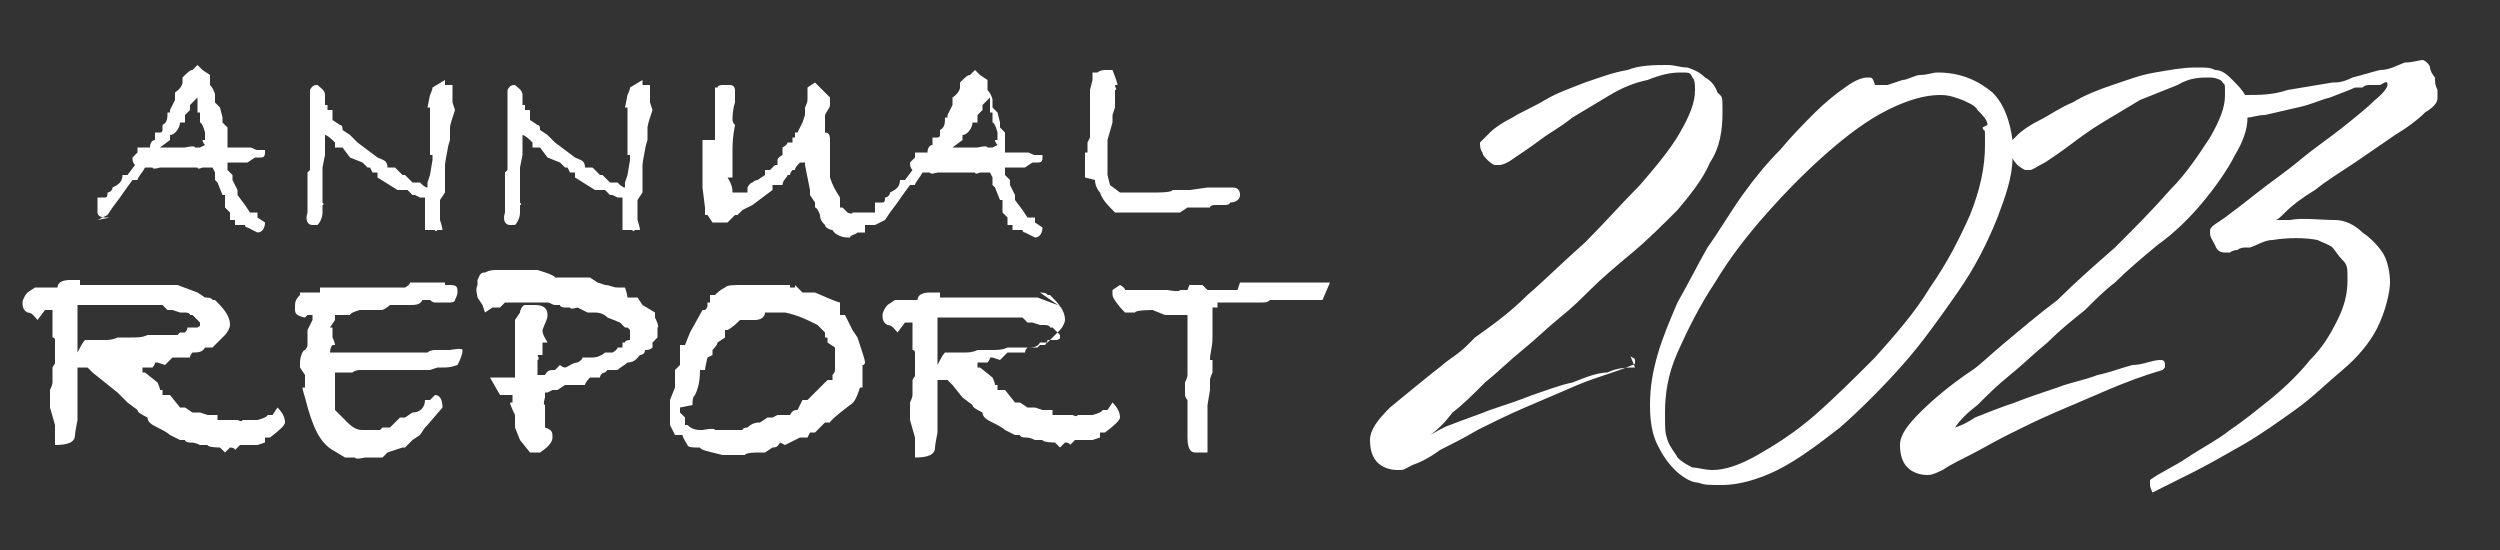
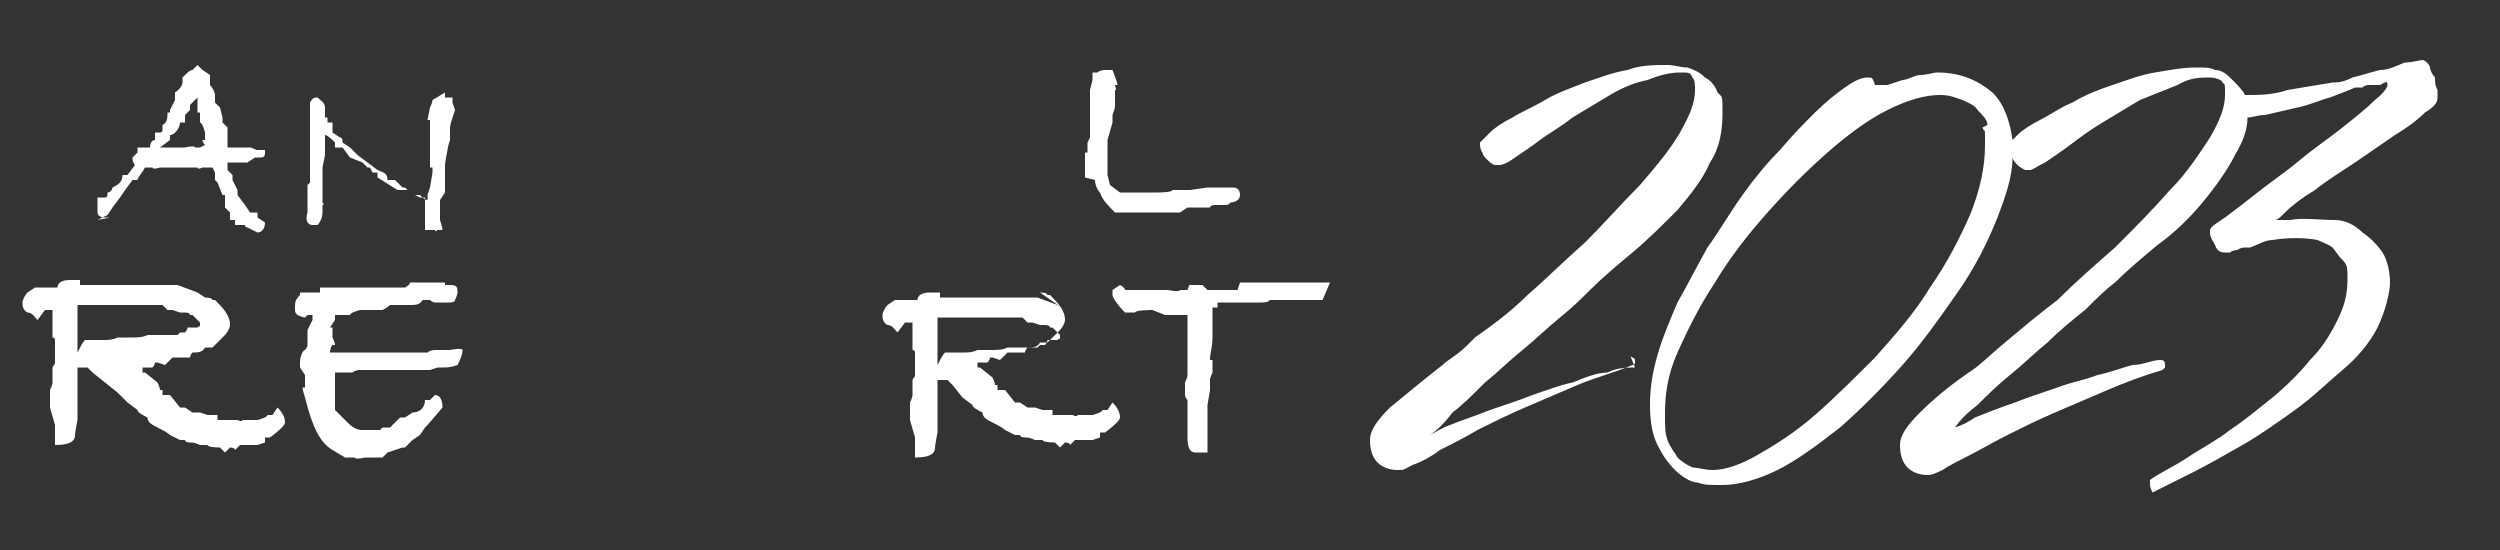
<svg xmlns="http://www.w3.org/2000/svg" id="Layer_1" data-name="Layer 1" version="1.1" viewBox="0 0 100 22">
  <rect x="0" y="0" width="100" height="22" fill="#333333" stroke="none" />
  <defs>
    <style>
      .cls-1 {
        fill: #fff;
        stroke-width: 0px;
      }
    </style>
  </defs>
  <path class="cls-1" d="M65.4,14.7h0c-.3,0-.7,0-1.1.2-.4,0-.9.2-1.4.4-.5.1-1,.3-1.6.5-.5.2-1.1.4-1.7.6-.5.2-1.1.4-1.6.6-.3.1-.6.3-.8.4h0c.3-.2.6-.5.9-.9.4-.3.8-.7,1.3-1.2.5-.4,1-.9,1.5-1.3.5-.4,1-.9,1.5-1.3.5-.4.9-.8,1.2-1.1.5-.5,1.1-1,1.7-1.5.6-.5,1.2-1.1,1.8-1.7.5-.6,1-1.2,1.3-1.9.4-.6.5-1.3.5-2s0-.6-.2-.8c-.1-.3-.3-.5-.5-.6-.2-.2-.4-.3-.7-.4-.3,0-.5-.1-.8-.1-.5,0-1.1,0-1.6.2-.6.1-1.1.3-1.7.5-.5.2-1.1.4-1.6.7-.5.3-1,.5-1.3.7-.4.2-.7.4-.9.6-.3.3-.4.4-.4.4,0,.1,0,.3.1.4,0,.1.1.2.2.3,0,0,.2.2.3.2.1,0,.2,0,.2,0s.2,0,.6-.3c.3-.2.6-.4,1-.7.4-.3.8-.5,1.3-.9.5-.3,1-.6,1.5-.9.5-.3,1-.5,1.5-.6.5-.2.9-.3,1.3-.3s.4,0,.5.2c.1.1.1.3.1.5,0,.5-.2,1-.6,1.7-.4.7-1,1.4-1.6,2.1-.7.7-1.4,1.5-2.2,2.3-.8.7-1.6,1.5-2.3,2.1-.7.7-1.4,1.2-2.1,1.7l-.3.3c-.4.4-.8.6-1,.8-.9.7-1.6,1.3-2.1,1.7-.5.5-.8.9-.8,1.3s.1.7.3.9c.2.2.5.3.8.3s.2,0,.6-.2c.3-.1.7-.3,1.1-.6.4-.2,1-.5,1.5-.8.6-.3,1.2-.6,1.9-.9.7-.3,1.4-.6,2.1-.9.7-.3,1.5-.5,2.2-.8,0,0,.1,0,.1-.1,0,0,0,0,0-.1,0-.1-.2-.1-.2-.2h0ZM97.5,3.9c0,.1,0,.3-.5.6-.3.3-.7.6-1.2.9l-1.6,1.1c-.6.4-1.1.7-1.6,1.1-.5.3-.9.6-1.2.9-.2.2-.3.3-.4.3.2,0,.4,0,.6,0,.5-.1,1.2,0,1.8,0,.4,0,.8.2,1.1.5.3.2.6.5.8.8.2.3.3.8.3,1.2s-.2,1.2-.5,1.8c-.3.6-.8,1.2-1.4,1.7-.6.5-1.2,1.1-1.9,1.6s-1.4,1-2.1,1.4c-.7.4-1.4.8-2,1.1-.6.3-1.2.6-1.6.8h0s0,0,0,0c0,0-.1-.2-.1-.3s0-.1,0-.2h0s0,0,0,0c.4-.3.9-.5,1.5-.9.6-.4,1.2-.7,1.7-1.1.6-.4,1.2-.9,1.7-1.3.6-.5,1.1-1,1.5-1.5.5-.5.8-1,1.1-1.6s.4-1.1.4-1.6,0-.6-.2-.8-.3-.4-.4-.5-.4-.2-.6-.3c-.5-.1-1.2-.1-1.8,0-.3,0-.6.2-.9.3,0,0-.1,0-.2,0,0,0-.2,0-.3.1,0,0-.2,0-.3.1-.1,0-.2,0-.2,0-.1,0-.3,0-.4-.3-.1-.2-.2-.3-.2-.5s0-.2.6-.6c.4-.3.8-.6,1.3-1,.5-.4,1.1-.8,1.7-1.3.6-.5,1.2-.9,1.7-1.3.5-.4,1-.8,1.3-1.1.5-.4.5-.6.5-.6,0-.2-.1-.1-.3,0-.1,0-.2,0-.4,0-.1,0-.2,0-.3.1h-.3c-.2.1-.5.2-1,.4-.4.1-.8.3-1.3.4-.4.1-.9.2-1.3.3-.3,0-.5.1-.7.1,0,.5-.2,1-.5,1.5-.3.6-.8,1.3-1.3,1.9-.5.6-1.1,1.2-1.8,1.7-.6.5-1.2,1-1.7,1.5-.4.3-.8.7-1.2,1.1-.5.4-1,.8-1.5,1.3-.5.4-1,.9-1.5,1.3-.5.4-.9.8-1.3,1.2-.4.3-.7.6-.9.9h0c.3-.1.5-.2.8-.4.5-.2,1-.4,1.6-.6.5-.2,1.1-.4,1.7-.6.5-.2,1.1-.3,1.6-.5.5-.1,1-.3,1.4-.4.4,0,.8-.2,1.1-.2h0c.1,0,.2,0,.2.2,0,0,0,0,0,.1,0,0,0,0-.1.1-.7.2-1.5.5-2.2.8-.7.3-1.4.6-2.1.9-.7.3-1.3.6-1.9.9-.6.3-1.1.6-1.5.8-.4.2-.8.4-1.1.6-.4.2-.5.2-.6.2-.3,0-.6-.1-.8-.3-.2-.2-.3-.5-.3-.9s.3-.8.8-1.3c.5-.5,1.2-1.1,2.1-1.7.3-.2.7-.6,1.3-1.1s1.3-1.1,2.1-1.7c.7-.7,1.5-1.4,2.3-2.1.8-.8,1.5-1.5,2.2-2.3.7-.7,1.2-1.5,1.6-2.1.4-.7.6-1.2.6-1.7s0-.4-.1-.5c0-.1-.3-.2-.5-.2-.4,0-.8,0-1.3.3-.5.2-1,.4-1.5.6-.5.3-1,.6-1.5.9-.5.3-.9.6-1.3.9-.4.3-.7.5-1,.7-.4.2-.5.3-.6.3s-.1,0-.2,0c0,0-.2-.1-.3-.2,0,0-.2-.2-.2-.3,0,.8-.3,1.6-.6,2.4-.4,1-.9,2-1.6,3-.7,1-1.4,2-2.2,2.9-.8.9-1.7,1.8-2.5,2.5-.9.7-1.7,1.3-2.5,1.7-.8.4-1.6.6-2.2.6s-.7,0-1-.1c-.3,0-.7-.3-.9-.5-.3-.3-.5-.6-.7-1-.2-.4-.3-.9-.3-1.6s.1-1.3.3-2c.2-.7.5-1.4.8-2.1.4-.7.8-1.5,1.2-2.2.5-.7.9-1.4,1.4-2.1.5-.7,1-1.3,1.5-1.8.5-.6,1-1.1,1.4-1.5.4-.4.9-.8,1.2-1,.4-.3.7-.4.9-.4s.2,0,.3.3c0,0,0,0,.1,0s.2,0,.4,0l.6-.2c.2,0,.5-.2.7-.2.3,0,.5-.1.7-.1.9,0,1.6.3,2.2.8.5.5.7,1.2.8,1.9,0,0,.1-.1.2-.2.2-.2.5-.4.9-.6.4-.2.8-.5,1.3-.7.5-.3,1-.5,1.6-.7.6-.2,1.1-.4,1.7-.5.6-.1,1.1-.2,1.6-.2s.6,0,.8.1c.3,0,.5.2.7.4.2.2.4.4.5.6,0,0,0,0,0,0,.6,0,1.1,0,1.7-.2.6-.1,1.2-.2,1.8-.3.2,0,.4,0,.8-.2.4-.1.7-.2,1.1-.3.4,0,.7-.2,1-.3.3,0,.6-.1.7-.1s.3.2.3.3c0,.1.1.3.2.4,0,.2,0,.3.1.5,0,.2,0,.3,0,.3h0ZM79.5,5c0-.2-.2-.4-.4-.6-.1-.2-.4-.3-.6-.4-.3-.1-.5-.2-.9-.2-.6,0-1.3.2-2.1.6-.8.4-1.6,1-2.4,1.7-.8.7-1.6,1.5-2.4,2.4-.8.9-1.5,1.8-2.1,2.8-.6.9-1.1,1.9-1.5,2.8-.4.9-.5,1.7-.5,2.4s0,.8.1,1.1c.1.3.3.5.4.7.2.2.4.3.6.4.2,0,.5.1.8.1.5,0,1.1-.2,1.8-.6.7-.4,1.5-.9,2.3-1.6.8-.7,1.6-1.5,2.4-2.3.8-.9,1.6-1.8,2.2-2.8.7-1,1.2-2,1.6-2.9.4-1,.6-1.9.6-2.8s0-.4-.1-.7h0Z" />
  <g>
    <path class="cls-1" d="M43.8,7.2c0,.2.1.4.2.5.1.3.3.5.6.8h.2s0,0,0,0h.6c0,0,.6,0,.6,0h.3c0,0,.2,0,.2,0h.2c0,0,.1,0,.2,0,0,0,.1,0,.2,0h0c0,0,0,0,.1,0h0l.3-.2h.6c0,0,.2,0,.2,0h.1c0-.1.2-.1.2-.1h.4c0,0,.2,0,.2-.1.2,0,.4-.1.4-.3s-.1-.3-.3-.3-.2,0-.3,0h-.1c0,0-.2,0-.3,0h-.3c0,0-.7.1-.7.1h-.2c0,0-.4,0-.4,0h-.1c0,.1-.6.1-.6.1h0c0,0-.3,0-.3,0h-.4c0,0-.2,0-.2,0h-.6c0,0-.4-.3-.4-.3h0s-.1-.4-.1-.4v-.5c0,0,0,0,0,0v-.3s0-.2,0-.2v-.2c0,0,0-.1,0-.2h0c0,0,.2-.7.2-.7v-.3s.1-.3.1-.3v-.7c.1,0,0-.1,0-.2h.1c0-.1-.2-.6-.2-.6h-.3c0,0-.2,0-.3.1h-.2c0,0,0,.3,0,.3h0s-.1.4-.1.4h0c0,0,0,.2,0,.2v.4h0c0,0,0,.3,0,.3v1c0,0-.1.2-.1.2v.4s-.1,0-.1,0v.4c0,0,0,.4,0,.4v.2Z" />
-     <path class="cls-1" d="M28.1,5.6c0,0,0,.1,0,.3h0c0,0,0,.6,0,.6v.2s0,.1,0,.1v.2c0,0,0,.5,0,.5h0c0,0,.1.8.1.8h0v.3h.1c0,0,.2.3.2.3h.6c0,0,.3-.3.3-.3h.1s.2-.2.2-.2l.4-.2.8-.6v-.2c.1,0,.3,0,.3,0h.1c0-.2.2-.3.2-.4h.1c0-.1.1-.2.1-.2h.1c0-.1.1-.2.2-.3h.2c0-.1,0-.2,0-.2v.3l.2,1v.2c0,0,.2.3.2.3v.2c.1,0,.2.3.2.3h0c0,.2.1.3.2.4,0,.1.2.2.3.2h0s0,0,0,0c.1.2.4.3.6.3h0s0,0,0,0h.1c0-.1.2-.1.3-.2h.3c0,0,0-.3,0-.3,0,0,.2,0,.2,0s0,0,.2,0l.4-.2.2-.3h0l.3-.4h0c0,0,.2-.3.5-.7h.2c0-.1.2-.3.3-.5h0s.2,0,.2,0h.1c0,.1.3,0,.3,0h0c0,0,.2,0,.3,0h.1c0,0,.2,0,.2,0h.3s.2,0,.2,0h0s0,0,.2,0,.1,0,.2,0h0c0,.1.2,0,.2,0h0c0,0,.2,0,.2,0h.2s.1.2.1.2v.3s.1.1.1.1l.2.5h.1c0,.1,0,.3,0,.3h0v.2l.2.2v.3c.1,0,.2,0,.2,0v.2h.4c0,.1.1.1.1.1l.4.2c.2,0,.3-.2.3-.4l-.3-.2v-.2c0,0-.3,0-.3,0h0c0,0-.2-.3-.2-.3l-.3-.4h0c0,0,0-.2,0-.2l-.2-.4v-.2s-.2-.2-.2-.2v-.3s0,0,0,0h.3c0,0,0,0,0,0h.2s.1,0,.1,0h.2s.3-.2.3-.2h.2c.1,0,.2,0,.2-.2s0,0,0-.1h-.3c-.1,0-.2-.1-.3-.1s-.2,0-.2,0c0,0,0,0-.1,0s0,0-.1,0h-.3s-.1,0-.2,0h0c0,0,0-.1,0-.1,0,0,0,0,0-.1v-.2s0-.2,0-.2h0c0,0,0-.2,0-.2l-.2-.2v-.2s-.1-.4-.1-.4l-.2-.2v-.3c0-.1-.1-.3-.2-.4,0,0,0,0,0-.1v-.3s-.3-.2-.3-.2l-.2-.2-.2.2c-.1,0-.2.1-.4.3v.2c0,0,0,0,0,0,0,0,0,.2-.3.4h0v.3h0s0,0,0,0l-.2.4h0s0,.1,0,.1h-.1c0,.2,0,.4-.2.5,0,0,0,.1,0,.2h0c0,0,0,.1-.1.1h-.2c0,.1,0,.3,0,.3-.1,0-.2.1-.2.3h-.1c0,0-.4,0-.4,0v.2l-.2.2c0,.1,0,.2.1.3l-.3.4h-.2c0,.3-.2.4-.4.5,0,.1-.1.2-.2.2,0,.1,0,.2-.1.2h0c0,0-.3,0-.3,0v.2s0,0,0,0v.2h0s0,0,0,0c-.2,0-.4,0-.4,0-.1,0-.2,0-.3,0h0s-.2,0-.2,0h0c0,.1-.2,0-.2,0l-.2-.2h-.1c0-.1,0-.2,0-.2v-.2c-.2-.3-.3-.5-.4-.8h0c0-.1,0-.2,0-.2h0c0-.1,0-.2,0-.3,0,0,0-.1,0-.1v-.2s0-.2,0-.2v-.3s0-.1,0-.1h0s0,0,0-.1c0-.1,0-.3-.2-.3,0,0,0,0,0,0,0,0,0,0,0,0v-.3s0-.2,0-.2v-.2h0c.1-.2.2-.3.2-.4h0c0-.1,0-.3,0-.3,0,0-.2-.2-.3-.3h0c0,0-.3-.3-.3-.3l-.3.2v.2c0,0,0,.3,0,.3h0c0,.1-.1.3-.1.3v.3s-.1.3-.1.3l-.2.4h-.1v.2c0,0-.1,0-.1,0h0v.2s-.1,0-.1,0h-.1c0,.1-.2.2-.2.2v.2h0c0,0,0,.1,0,.1,0,0-.2.1-.2.2h0s0,.2,0,.2h-.1c0,0,0,0,0,0h0c0,0,0,0,0,0h0s-.2.2-.2.2h-.2s0,.2,0,.2l-.3.2c0,0-.1,0-.2.1,0,0-.1,0-.2.2v.2c-.1,0-.3,0-.3,0,0,0,0,0,0,0h-.3c0-.1,0-.3-.2-.6h.2c0-.1,0-.3,0-.3v-.3s0-.2,0-.2h0v-.2c0-.3,0-.6.1-1.1,0,0-.1-.1-.1-.2h0c0-.1,0-.4.1-.7v-.2c0-.2,0-.2,0-.3,0,0,0-.2-.2-.2h-.3c0,0,0,0,0,0,0,0-.2,0-.2.1h-.1c0,.1,0,.3,0,.3v.2c0,0,0,.4,0,.4v.3c0,0,0,.2,0,.2h0v.3h0c0,.1,0,.4,0,.4h0ZM38.5,5.6v-.2c.2,0,.4-.3.4-.5h.2c0-.1,0-.3,0-.3l.2-.2v-.2c0,0,.3-.3.3-.3h0c0,0,0,0,0,0h0s0,.2,0,.2v.4h.1s0,.2,0,.2v.2c.1,0,.2.4.2.4h0c0,.1,0,.2,0,.3h-.1c0,.1.1.2.1.2,0,0,0,0-.2.1h-.2c0-.1-.4,0-.4,0,0,0-.1,0-.3,0s-.2,0-.2,0h0c0,0-.1,0-.2,0s0,0-.1,0h0c0,0-.2,0-.3,0h0,.1Z" />
    <path class="cls-1" d="M3.9,8.8l.4-.2.2-.3h0l.3-.4h0c0,0,.2-.3.5-.7h.2c0-.1.2-.3.3-.5h0s.2,0,.2,0h.1c0,.1.3,0,.3,0h0c0,0,.2,0,.3,0h.1c0,0,.2,0,.2,0h.3s.2,0,.2,0h0s0,0,.2,0,.1,0,.2,0h0c0,.1.2,0,.2,0h0c0,0,.2,0,.2,0h.2s.1.2.1.2v.3s.1.1.1.1l.2.5h.1c0,.1,0,.3,0,.3h0v.2l.2.2v.3c.1,0,.2,0,.2,0v.2h.4c0,.1.1.1.1.1l.4.2c.2,0,.3-.2.3-.4l-.3-.2v-.2c0,0-.3,0-.3,0h0c0,0-.2-.3-.2-.3l-.3-.4h0c0,0,0-.2,0-.2l-.2-.4v-.2s-.2-.2-.2-.2v-.3s0,0,0,0h.3c0,0,0,0,0,0h.2s.1,0,.1,0h.2s.3-.2.3-.2h.2c.1,0,.2,0,.2-.2s0,0,0-.1h-.3c-.1,0-.2-.1-.3-.1s-.2,0-.2,0c0,0,0,0-.1,0s0,0-.1,0h-.3s-.1,0-.2,0h0c0,0,0-.1,0-.1,0,0,0,0,0-.1v-.2s0-.2,0-.2h0c0,0,0-.2,0-.2l-.2-.2v-.2s-.1-.4-.1-.4l-.2-.2v-.3c0-.1-.1-.3-.2-.4,0,0,0,0,0-.1v-.3s-.3-.2-.3-.2l-.2-.2-.2.2c-.1,0-.2.1-.4.3v.2c0,0,0,0,0,0,0,0,0,.2-.3.4h0v.3h0s0,0,0,0l-.2.4h0s0,.1,0,.1h-.1c0,.2,0,.4-.2.5,0,0,0,.1,0,.2h0c0,0,0,.1-.1.1h-.2c0,.1,0,.3,0,.3-.1,0-.2.1-.2.3h-.1c0,0-.4,0-.4,0v.2l-.2.2c0,.1,0,.2.1.3l-.3.4h-.2c0,.3-.2.4-.4.5,0,.1-.1.2-.2.2,0,.1,0,.2-.1.2h0c0,0-.3,0-.3,0v.2s0,0,0,0v.4c0,.1.1.2.3.2s0,0,.2,0ZM6.8,5.6v-.2c.2,0,.4-.3.4-.5h.2c0-.1,0-.3,0-.3l.2-.2v-.2c0,0,.3-.3.3-.3h0c0,0,0,0,0,0h0s0,.2,0,.2v.4h.1s0,.2,0,.2v.2c.1,0,.2.4.2.4h0c0,.1,0,.2,0,.3h-.1c0,.1.1.2.1.2,0,0,0,0-.2.1h-.2c0-.1-.4,0-.4,0,0,0-.1,0-.3,0s-.2,0-.2,0h0c0,0-.1,0-.2,0s0,0-.1,0h0c0,0-.2,0-.3,0h0,.1Z" />
-     <path class="cls-1" d="M20.2,7.1c0,0,0,0,0,.1h0c0,0,0,.2,0,.2,0,0,0,0,0,.1s0,.1,0,.2v.2c0,0,0,.2,0,.2v.4c-.1.3,0,.5.2.5h.2c.1-.1.2-.3.2-.5,0,0,0,0,0-.1v-.2c.1,0,0-.1,0-.1v-.2s0-.2,0-.2v-.4c.1,0,0,0,0,0,0,0,0-.1,0-.2s0-.1,0-.2v-.2s.1-.5.1-.5v-.3c0,0,0-.5,0-.5h0c.1,0,.3.2.4.3v.2c.1,0,.3,0,.3,0l.3.4.5.2.2.2h.1c0,0,.1.2.1.2h.2c0,0,0,.2,0,.2l.8.5h0s0,0,0,0c0,0,.2,0,.4,0l.2.2h.1s.2.1.2.1h0c0,0,.2,0,.2,0h0c0,.3,0,.6,0,.8h0s0,.5,0,.5h.4c0,.1.1,0,.1,0h.2c0-.1-.1-.4-.1-.4v-.5s0,0,0,0v-.2c0,0,0-.1,0-.1l.2-.3v-.3c0,0,0-.2,0-.2v-.2s0-.4,0-.4h0c0-.1.1-.6.1-.6h0c0-.1.1-.4.1-.4v-.5h0c0-.1.1-.4.2-.7h0c0,0-.1-.3-.1-.3v-.2c0,0,0-.1,0-.2,0,0,0,0,0,0,0,0,0-.2,0-.3h-.3c0,0,0-.2,0-.2l-.5.3h0c0,.1-.1.3-.1.3h0c0,0-.1.5-.1.5h.1c0,.1,0,.8,0,.8v.4s0,.5,0,.5v.2c.1,0,.1,0,.1,0v.2c0,0-.1.6-.1.6h0s-.1.3-.1.3v.2c-.1,0-.2-.1-.3-.2h-.3c0,0-.3-.3-.3-.3h-.1s-.3-.3-.3-.3h-.3c0-.3-.2-.3-.4-.4l-.8-.6-.3-.3-.3-.2h0c0-.1,0-.2-.1-.2l-.3-.2h0c0,0,0-.4,0-.4h-.2c0,0,0-.2,0-.2h-.1c0,0,0-.4,0-.4h0c0-.2-.2-.3-.3-.4h0c0,0,0,0,0,0-.1,0-.2,0-.3.2,0,0,0,0,0,.1v.8h0c0,0,0,.4,0,.4v.9c0,0,0,.2,0,.2v.3c0,0,0,.3,0,.3v.2c0,0-.1.1-.1.1,0,.1,0,.3,0,.3h0Z" />
-     <path class="cls-1" d="M12.3,7.1c0,0,0,0,0,.1h0c0,0,0,.2,0,.2,0,0,0,0,0,.1s0,.1,0,.2v.2c0,0,0,.2,0,.2v.4c-.1.3,0,.5.2.5h.2c.1-.1.2-.3.2-.5,0,0,0,0,0-.1v-.2c.1,0,0-.1,0-.1v-.2s0-.2,0-.2v-.4c.1,0,0,0,0,0,0,0,0-.1,0-.2s0-.1,0-.2v-.2s.1-.5.1-.5v-.3c0,0,0-.5,0-.5h0c.1,0,.3.2.4.3v.2c.1,0,.3,0,.3,0l.3.4.5.2.2.2h.1c0,0,.1.2.1.2h.2c0,0,0,.2,0,.2l.8.5h0s0,0,0,0c0,0,.2,0,.4,0l.2.2h.1s.2.1.2.1h0c0,0,.2,0,.2,0h0c0,.3,0,.6,0,.8h0s0,.5,0,.5h.4c0,.1.1,0,.1,0h.2c0-.1-.1-.4-.1-.4v-.5s0,0,0,0v-.2c0,0,0-.1,0-.1l.2-.3v-.3c0,0,0-.2,0-.2v-.2s0-.4,0-.4h0c0-.1.1-.6.1-.6h0c0-.1.1-.4.1-.4v-.5h0c0-.1.1-.4.2-.7h0c0,0-.1-.3-.1-.3v-.2c0,0,0-.1,0-.2,0,0,0,0,0,0,0,0,0-.2,0-.3h-.3c0,0,0-.2,0-.2l-.5.3h0c0,.1-.1.3-.1.3h0c0,0-.1.5-.1.5h.1c0,.1,0,.8,0,.8v.4s0,.5,0,.5v.2c.1,0,.1,0,.1,0v.2c0,0-.1.6-.1.6h0s-.1.3-.1.3v.2c-.1,0-.2-.1-.3-.2h-.3c0,0-.3-.3-.3-.3h-.1s-.3-.3-.3-.3h-.3c0-.3-.2-.3-.4-.4l-.8-.6-.3-.3-.3-.2h0c0-.1,0-.2-.1-.2l-.3-.2h0c0,0,0-.4,0-.4h-.2c0,0,0-.2,0-.2h-.1c0,0,0-.4,0-.4h0c0-.2-.2-.3-.3-.4h0c0,0,0,0,0,0-.1,0-.2,0-.3.2,0,0,0,0,0,.1v.8h0c0,0,0,.4,0,.4v.9c0,0,0,.2,0,.2v.3c0,0,0,.3,0,.3v.2c0,0-.1.1-.1.1,0,.1,0,.3,0,.3h0Z" />
+     <path class="cls-1" d="M12.3,7.1c0,0,0,0,0,.1h0c0,0,0,.2,0,.2,0,0,0,0,0,.1s0,.1,0,.2v.2c0,0,0,.2,0,.2v.4c-.1.3,0,.5.2.5h.2c.1-.1.2-.3.2-.5,0,0,0,0,0-.1v-.2c.1,0,0-.1,0-.1v-.2s0-.2,0-.2v-.4c.1,0,0,0,0,0,0,0,0-.1,0-.2s0-.1,0-.2v-.2s.1-.5.1-.5v-.3c0,0,0-.5,0-.5h0c.1,0,.3.2.4.3v.2c.1,0,.3,0,.3,0l.3.4.5.2.2.2h.1c0,0,.1.2.1.2h.2c0,0,0,.2,0,.2l.8.5h0s0,0,0,0c0,0,.2,0,.4,0l.2.2h.1s.2.1.2.1h0c0,0,.2,0,.2,0h0c0,.3,0,.6,0,.8h0s0,.5,0,.5h.4c0,.1.1,0,.1,0h.2c0-.1-.1-.4-.1-.4v-.5s0,0,0,0v-.2c0,0,0-.1,0-.1l.2-.3v-.3c0,0,0-.2,0-.2v-.2s0-.4,0-.4h0c0-.1.1-.6.1-.6h0c0-.1.1-.4.1-.4v-.5h0c0-.1.1-.4.2-.7h0c0,0-.1-.3-.1-.3v-.2h-.3c0,0,0-.2,0-.2l-.5.3h0c0,.1-.1.3-.1.3h0c0,0-.1.5-.1.5h.1c0,.1,0,.8,0,.8v.4s0,.5,0,.5v.2c.1,0,.1,0,.1,0v.2c0,0-.1.6-.1.6h0s-.1.3-.1.3v.2c-.1,0-.2-.1-.3-.2h-.3c0,0-.3-.3-.3-.3h-.1s-.3-.3-.3-.3h-.3c0-.3-.2-.3-.4-.4l-.8-.6-.3-.3-.3-.2h0c0-.1,0-.2-.1-.2l-.3-.2h0c0,0,0-.4,0-.4h-.2c0,0,0-.2,0-.2h-.1c0,0,0-.4,0-.4h0c0-.2-.2-.3-.3-.4h0c0,0,0,0,0,0-.1,0-.2,0-.3.2,0,0,0,0,0,.1v.8h0c0,0,0,.4,0,.4v.9c0,0,0,.2,0,.2v.3c0,0,0,.3,0,.3v.2c0,0-.1.1-.1.1,0,.1,0,.3,0,.3h0Z" />
    <path class="cls-1" d="M12.3,12.6h.2s0,.2,0,.2l-.2.4v.6h0c0,.1-.1.2-.1.2-.1,0-.2.3-.2.5v.2l.2.3h0c0,.1,0,.5,0,.5h-.1c0,.1.1.4.1.4h0c.3,1.2.6,1.8,1.1,2.1l.5.3h.4c0,.1.4,0,.4,0h.4c0,0,0,0,0,0h.1s0,0,0,0h.2c0,0,.2-.2.2-.2l.6-.2h.1c0-.1,0,0,0,0l.3-.3.3-.2.2-.3h0c0,0,.1-.1.1-.1l.6-.7c0-.3-.1-.5-.3-.5s0,0,0,0h0s-.2.2-.2.2h-.2s0,0,0,0h0c0,.3-.2.5-.5.5l-.3.2h-.2s-.2.2-.2.2h0c0,0-.2.2-.2.2h-.2c0,0,0,0,0,0h-.1c0,0,0,0,0,0h0c0,0-.1.1-.1.1-.2,0-.4,0-.5,0h-.1c0,0-.1,0-.1,0h0s0,0,0,0h0c-.1,0-.3,0-.6-.3l-.3-.3h0c0,0-.2-.2-.2-.2,0-.1,0-.3,0-.4v-.2h0c0-.1,0-.2,0-.2v-.7c-.1,0-.1,0-.1,0h.2c0,0,0,0,0,0h.6c.1-.1.3-.1.3-.1s.2,0,.4,0h.2c0,0,.3,0,.3,0h.1c0,0,.2,0,.2,0h0c0,0,0,0,0,0h.2c.1,0,.3,0,.5,0h.2c0,0,.2,0,.2,0h0s.2,0,.2,0h.3s.3-.1.3-.1c0,0,0,0,.1,0,0,0,.1,0,.1,0,.2,0,.3,0,.6-.1.1-.2.2-.4.2-.6h0c0-.1-.5,0-.5,0h-.2c0,0-.2,0-.2,0,0,0-.2,0-.2,0s-.2,0-.3.1h-.1c-.1,0-.2,0-.4,0s-.1,0-.3,0c-.2,0-.4,0-.4,0-.3,0-.4,0-.5,0h0s0,0,0,0h-.1s0,0,0,0c-.1,0-.2,0-.3,0-.1,0-.2,0-.2,0h-.8s-.2,0-.2,0c0,0-.2,0-.3,0,0,0,0,0-.1,0h-.2c0,0,0,0,0,0,0,0,0-.2.1-.3h.1c0-.1-.1-.3-.1-.3v-.4s-.1,0-.1,0l.2-.3v-.2s0,0,0,0h.3c0-.1,0,0,0,0h.3c0-.1.4-.2.4-.2h.4c0,0,.3,0,.3,0h0c0,0,.2,0,.2,0,.2-.1.3-.2.3-.2h.4c0,0,0,0,0,0,.1,0,.3,0,.4,0,.2,0,.4,0,.5-.2,0,0,0,0,.1,0s0,0,.2,0h0c0,0,.1.1.2.1s0,0,.1,0h.1s.3,0,.3,0h.1c0,0,0,0,0,0,0,0,.2,0,.2-.1,0,0,.1-.2.1-.3,0-.2,0-.3-.3-.3h-.2s0-.1,0-.1h-.4s-.1,0-.1,0h-.2s-.3,0-.3,0h0c0,0-.3,0-.3,0h-.1c0,.1-.2.2-.2.2h-.1c0,0-1.3,0-1.3,0h-.5c-.1,0-.2,0-.3,0h-.3c-.2,0-.3,0-.3,0h0s-.6,0-.6,0v.2h-.4c0,0-.2,0-.3,0h-.1c0,0,0,.1,0,.1-.2.2-.2.3-.2.5s0,.2.1.3c0,0,.2.1.3.1Z" />
    <path class="cls-1" d="M42.6,12.4l-.3-.2-.8-.3h0s-.1,0-.1,0h0c0,0-.5,0-.5,0h-.5c0,0-1,0-1,0h-.7c0,0-.5,0-.5,0h-.4c0,0-.2,0-.2,0v-.2h-.4c-.3,0-.5.1-.5.3h-.9s-.3.2-.3.2c-.1.1-.2.3-.2.4s0,.3.2.4c.2,0,.3.2.4.3l.3-.4h.3v.4c0,0,0,.2,0,.2v.5c.1,0,.1.1.1.1h0c0,0,0,.3,0,.3v.3c0,.2,0,.2,0,.3s0,0-.1.2h0v.4c0,0,0,.2,0,.2,0,.1-.1.3-.1.3s0,.1,0,.2c0,.1,0,.2,0,.3s0,.1,0,.2l.2.7h0c0,.1,0,.8,0,.8.5,0,.8-.1.8-.4h0c0-.1.1-.6.1-.6h0c0-.1,0-.9,0-.9v-.6c0-.2,0-.4,0-.6v-.4c0,0,0-.4,0-.4v-.2c0-.1,0-.3,0-.4s0-.2,0-.2v-.7s0,0,0,0c0,0,0,0,0,0,0,0,0,0,0-.2h.3c0,0,.1,0,.1,0h.2c0,0,.2,0,.2,0h.2s.2,0,.2,0h.4c0,0,.4,0,.4,0h.1s.2,0,.2,0h0s0,0,0,0h.7c0,0,.1,0,.1,0h.3l.2.2h.2s.3.1.3.1h.2c0,0,.2,0,.2.1h0c0,0,.1,0,.1,0l.3.3s0,0,0,.1,0,0-.1.1h-.4c0,.1-.1.2-.1.2h-.2c0,0-.1.1-.1.1-.2,0-.3,0-.3,0h0s0,0,0,0h-.4s-.3,0-.3,0h-.2c-.2.1-.4.1-.7.1s-.4,0-.5,0h0c-.2.1-.4.1-.5.1s-.2,0-.2,0h-.2s0,0,0,0h0s-.4,0-.4,0c-.1.1-.2.3-.3.5h-.1c0,.4,0,.5.1.6,0,0,.1,0,.2,0s.1,0,.2,0h0s0,0,0,0l.2.2h0s.4.5.4.5l.4.3c0,.1.2.2.4.3,0,.2.2.3.4.4.2.1.4.2.5.3,0,0,0,0,.2.1,0,0,.2.1.2.1h.2c0,.1.2.1.2.1.1,0,.2,0,.4.1.1,0,.2,0,.3,0h0c0,.1.5.1.5.1,0,0,0,0,0,0,0,0,0,0,0,0h0s.2.2.2.2l.2-.2c0,0,.2,0,.2.1l.2-.2h0s.4,0,.4,0h.3c0,0,.3-.1.3-.1v-.2c.1,0,.2,0,.2,0,.4-.3.6-.5.6-.6h0c0-.2-.1-.4-.3-.6l-.2.3h-.2c0,.1-.4.2-.4.2h-.6c0,.1-.2,0-.2,0h-.4s-.2,0-.2,0h0c0,0-.2,0-.2,0v-.2c0,0-.2,0-.2,0h-.2s-.3-.1-.3-.1h-.3c0,0-.3-.2-.3-.2h-.2c0,0-.4-.5-.4-.5h-.3s0-.2,0-.2h-.1c0-.1-.1-.3-.1-.3l-.5-.4h-.1c0-.1,0-.2,0-.2h0s0,0,0,0h.2c0,0,.2,0,.2,0,0,0,.1-.1.1-.2h0c0,0,.1,0,.1,0h0s.3.1.3.1l.3-.3c0,0,.1,0,.2,0h.5c0-.1.1-.2.1-.2.2,0,.4,0,.5-.2h0s.3,0,.3,0l.5-.5c.1-.1.2-.3.2-.4h0c0-.4-.3-.7-.6-1h-.1c0-.1-.3-.1-.3-.1Z" />
    <path class="cls-1" d="M49.5,11.6c0,0-.3,0-.6,0h-.4c0,0-.2,0-.2,0h0s-.2-.2-.2-.2h0s0,0,0,0h-.5c0-.1-.1.2-.1.2h-.3c0,.1-.5,0-.5,0h-.6s-.2,0-.2,0h-.9c0-.1-.2-.2-.2-.2l-.3.2h0s0,.1,0,.2c0,.1.2.4.5.7h.4c0-.1.7-.1.7-.1l.5.2h0c.2,0,.3,0,.5,0h0c0,0,.1,0,.1,0h.1c0,0,.2,0,.2,0h0c0,.1,0,.5,0,.5v.5c0,0,0,.3,0,.3v.4c0,.1,0,.3,0,.4h0c0,.1,0,0,0,0,0,0,0,0,0,.1,0,0,0,0,0,0,0,0,0,0,0,0,0,0,0,.2,0,.2,0,.1-.1.3-.1.3,0,0,0,.1,0,.2s0,0,0,.2c0,0,0,0,0,.1,0,0,0,.1.1.2v.5c0,0,0,.1,0,.2s0,.2,0,.3c0,.1,0,.2,0,.3v.2c0,.4.1.6.3.6h0c0,0,.1,0,.2,0s.1,0,.3,0c0-.1,0-.3,0-.4s0-.1,0-.2h0c0,0,0,0,0-.2v-.2c0,0,0-.2,0-.3h0c0,0,0-.1,0-.1,0-.1,0-.2,0-.2,0,0,0,0,0,0v-.3c0,0,.1-.6.1-.6v-.3c0,0,0-.1,0-.1h0c0-.1.1-.3.1-.3h0c0-.1,0-.5,0-.5h-.1c0-.3.1-.5.1-.9v-.3s0-.2,0-.2h0c0-.1,0-.7,0-.7h.2v-.2s.2,0,.2,0c.2,0,.3,0,.5,0,.2,0,.3,0,.4,0h.1s.5,0,.5,0c.2,0,.3,0,.4-.1h0s.2,0,.2,0h.8c0,0,.2,0,.2,0h.2s.4,0,.4,0h.3s.3-.7.3-.7h-1.9c0,0-.2,0-.2,0h0s-.4,0-.4,0h-.4c0,0,0,0,0,0h-.2c0,0-.1,0-.2,0-.1,0-.2,0-.3,0Z" />
    <path class="cls-1" d="M4.7,15.7l.4.4.4.3c0,.1.2.2.4.3,0,.2.2.3.4.4.2.1.4.2.5.3,0,0,0,0,.2.1,0,0,.2.1.2.1h.2c0,.1.2.1.2.1.1,0,.2,0,.4.1.1,0,.2,0,.3,0h0c0,.1.5.1.5.1,0,0,0,0,0,0,0,0,0,0,0,0h0s.2.2.2.2l.2-.2c0,0,.2,0,.2.1l.2-.2h0s.4,0,.4,0h.3c0,0,.3-.1.3-.1v-.2c.1,0,.2,0,.2,0,.4-.3.6-.5.6-.6h0c0-.2-.1-.4-.3-.6l-.2.3h-.2c0,.1-.4.2-.4.2h-.6c0,.1-.2,0-.2,0h-.4s-.2,0-.2,0h0c0,0-.2,0-.2,0v-.2c0,0-.2,0-.2,0h-.2s-.3-.1-.3-.1h-.3c0,0-.3-.2-.3-.2h-.2c0,0-.4-.5-.4-.5h-.3s0-.2,0-.2h-.1c0-.1-.1-.3-.1-.3l-.5-.4h-.1c0-.1,0-.2,0-.2h0s0,0,0,0h.2c0,0,.2,0,.2,0,0,0,.1-.1.1-.2h0c0,0,.1,0,.1,0h0s.3.1.3.1l.3-.3c0,0,.1,0,.2,0h.5c0-.1.1-.2.1-.2.2,0,.4,0,.5-.2h0s.3,0,.3,0l.5-.5c.1-.1.2-.3.2-.4h0c0-.4-.3-.7-.6-1h-.1c0-.1-.3-.1-.3-.1l-.3-.2-.8-.3h0s-.1,0-.1,0h0c0,0-.5,0-.5,0h-.5c0,0-1,0-1,0h-.7c0,0-.5,0-.5,0h-.4c0,0-.2,0-.2,0v-.2h-.4c-.3,0-.5.1-.5.3h-.9s-.3.2-.3.2c-.1.1-.2.3-.2.4s0,.3.2.4c.2,0,.3.2.4.3l.3-.4h.3v.4c0,0,0,.2,0,.2v.5c.1,0,.1.1.1.1h0c0,0,0,.3,0,.3v.3c0,.2,0,.2,0,.3s0,0-.1.2h0v.4c0,0,0,.2,0,.2,0,.1-.1.3-.1.3s0,.1,0,.2c0,.1,0,.2,0,.3s0,.1,0,.2l.2.7h0c0,.1,0,.8,0,.8.5,0,.8-.1.8-.4h0c0-.1.1-.6.1-.6h0c0-.1,0-.9,0-.9v-.6c0-.2,0-.4,0-.6v-.4c0,0,0-.4,0-.4v-.2c0-.1,0-.3,0-.4s0-.2,0-.2v-.7s0,0,0,0c0,0,0,0,0,0,0,0,0,0,0-.2h.3c0,0,.1,0,.1,0h.2c0,0,.2,0,.2,0h.2s.2,0,.2,0h.4c0,0,.4,0,.4,0h.1s.2,0,.2,0h0s0,0,0,0h.7c0,0,.1,0,.1,0h.3l.2.2h.2s.3.1.3.1h.2c0,0,.2,0,.2.1h0c0,0,.1,0,.1,0l.3.3s0,0,0,.1,0,0-.1.1h-.4c0,.1-.1.2-.1.2h-.2c0,0-.1.1-.1.1-.2,0-.3,0-.3,0h0s0,0,0,0h-.4s-.3,0-.3,0h-.2c-.2.1-.4.1-.7.1s-.4,0-.5,0h0c-.2.1-.4.1-.5.1s-.2,0-.2,0h-.2s0,0,0,0h0s-.4,0-.4,0c-.1.1-.2.3-.3.5h-.1c0,.4,0,.5.1.6,0,0,.1,0,.2,0s.1,0,.2,0h0s0,0,0,0l.2.2h0Z" />
-     <path class="cls-1" d="M19.4,12.5l.3-.2h.3s.2-.2.2-.2h.3c0,0,.2,0,.2,0h.2c0,0,0,0,0,0h.3c0,0,.2,0,.2,0h.2s.3,0,.3,0c.1,0,.2.1.3.1s0,0,0,0h.2c0,.1.2.1.2.1h.2c0,.1.3,0,.3,0l.4.2h.2c.2,0,.4,0,.6.2l.5.2.2.2h.1s.1.1.1.1v.2c0,0,0,.1,0,.1h0c0,0,0,.1,0,.1,0,0-.2,0-.2.1,0,0,0,0,0,0s0,0-.1,0v.2c-.2,0-.2,0-.2,0h0c0,.1-.2.2-.2.2h0c0,0-.3,0-.3,0-.1.1-.3.2-.5.2h-.1s-.1,0-.1,0h-.2c0,.1-.2.2-.2.2-.2,0-.4.2-.5.2,0,0-.1,0-.2-.1l-.2.2c-.2,0-.3,0-.4.2h-.3c0,0,0,0,0,0h0c0-.1,0-.4,0-.4v-.2c.1,0,0-.2,0-.2h.2v-.5h.2c-.1-.2-.2-.3-.2-.5h0c.1-.3.2-.4.2-.6,0-.3-.2-.4-.5-.4h-.4c-.1,0-.2.2-.2.3h0s0,0,0,0l-.2.3v.9s0,.5,0,.5h0c0,0,0,.6,0,.6v.2c0,0,0,.1,0,.1h-1c0,0,.4.7.4.7.1,0,.3,0,.5,0h0c0,.1,0,.3,0,.3h-.1c0,.1.2.5.2.5v.5l.2.5.4.5h.4c.3-.2.5-.4.5-.6s0-.3-.3-.4h0v-.9c-.1,0,0-.3,0-.3v-.2c-.1,0,0,0,0,0h.1c0,0,.2-.1.2-.1h0c0,0,0,0,0,0,0,0,.2,0,.2,0l.3-.2c.1,0,.2,0,.3,0h.5c0-.1.2-.3.2-.3h.4c0-.1.1-.2.2-.2h0s.1-.1.1-.1h.4c.1-.1.3-.2.4-.3.3,0,.4-.2.5-.3,0,0,.2,0,.2-.2h0c.1,0,.2,0,.3-.1v-.2l.2-.2v-.4c.1,0-.1-.4-.1-.4v-.2l-.5-.3-.2-.3h-.4c0-.1-.1-.4-.1-.4h-.3c-.2,0-.3-.1-.5-.1h0c0,0-.3-.1-.3-.1l-.3-.2h-.3c0,0-.4,0-.4,0h-.3c0,0-.2,0-.2,0h-.2c0-.1-.7-.3-.7-.3h-.4s-.5,0-.5,0c0,0-.2,0-.2,0h-.4c0,0,0,0,0,0h0s0,0,0,0h-.1c-.2,0-.3,0-.5.1-.2,0-.2.1-.3.3v.2c-.1.2,0,.4,0,.5l.2.3Z" />
-     <path class="cls-1" d="M26.8,16.7v.3s.2.4.2.4h.3c0,.1.2.4.2.4h0c0,.1.3.1.3.1h.2c0,.1.5.2.5.2h0c0,0,.4.1.4.1h.9c0-.1.5-.1.5-.1h.1c0,0,.2,0,.2,0h0s.3-.2.3-.2h0c.1,0,.2,0,.3-.2,0,0,.2.1.2.1l.6-.3h.3c0,0,.1-.2.1-.2h.2s.4-.4.4-.4h.2c0-.1.8-.7.8-.7h0c.2-.1.3-.4.4-.7h.1c0-.1,0-.6,0-.6v-.3c.1,0,.1-.1.1-.1,0-.1-.1-.4-.3-1l-.2-.3-.3-.6h-.2c0,0,0-.2,0-.2v-.3c-.1,0-1-.4-1-.4h-.5c-.1-.1-.2-.2-.3-.3,0,0,0,.1,0,.1h-.2c0,0,0-.1,0-.1h-.4s0,0,0,0h-1.2c0,0-.3,0-.3,0-.4,0-.6,0-.7.1h0c-.2.1-.3.2-.4.3h-.2v.3h-.1c0,.2,0,.2-.1.3h-.1c0,0-.5.9-.5.9l-.2.5h-.2c0,.1,0,.3,0,.3h0v.2h0v.3l-.2.2v.3h0v.4l-.2.5v.6s0,0,0,0ZM27.7,16.2c0-.2,0-.3.1-.4.1-.2.2-.5.2-1h.2c0-.1.1-.5.1-.5h0s.2-.1.2-.1v-.2c0,0,.2-.2.2-.3h0c0,0,.3-.2.3-.2v-.3c0,0,.1,0,.1,0,.2-.1.4-.3.5-.4h.2s.2,0,.2,0h.2c.2,0,.4-.1.4-.3h.1s0,0,.1,0c0,0,0,0,0,0,0,0,.1,0,.2,0h.1c0,0,.2,0,.2,0h0s0,0,.1,0c.5.1.9.3,1.1.4h0s.2.1.2.1l.3.3v.2s.1,0,.1,0v.2c0,0,.3.2.3.2,0,0,0,0,0,0s0,0,0,0v.2c0,0,0,.1,0,.1v.4c0,0,0,.2,0,.2h0c0,.1-.1.2-.1.2v.2c0,0-.2,0-.2,0l-.4.4-.2.2h0s-.2.2-.2.2h-.1c0,0-.1,0-.1,0l-.2.4c-.1,0-.2,0-.3.2h0s0,0-.1,0h-.4s-.2.1-.2.1h-.2s-.3.2-.3.2c-.1,0-.3,0-.5.2,0,0-.2,0-.2.1h-.4c0,0-.4,0-.4,0h0s-.2,0-.2,0h-.1c0-.1-.5,0-.5,0-.2,0-.4,0-.6-.2h-.1c0-.1,0-.3,0-.3l-.2-.2v-.2s0,0,0,0h0Z" />
  </g>
</svg>